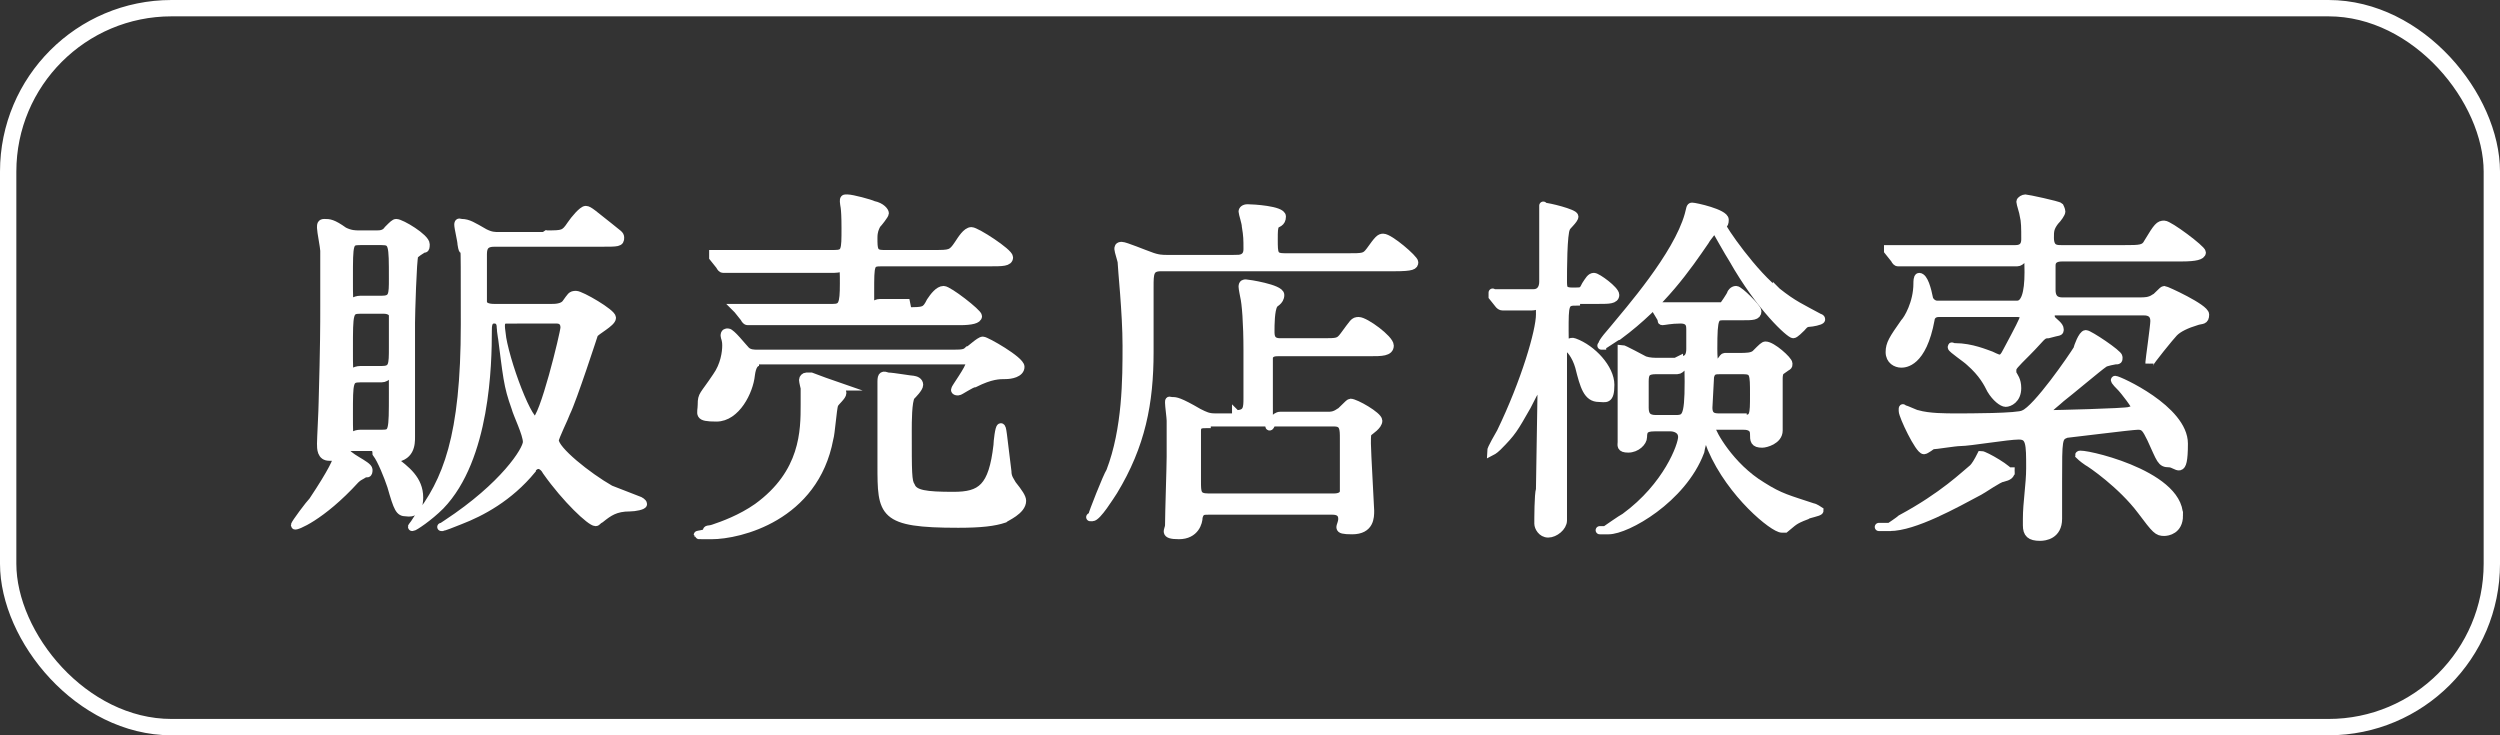
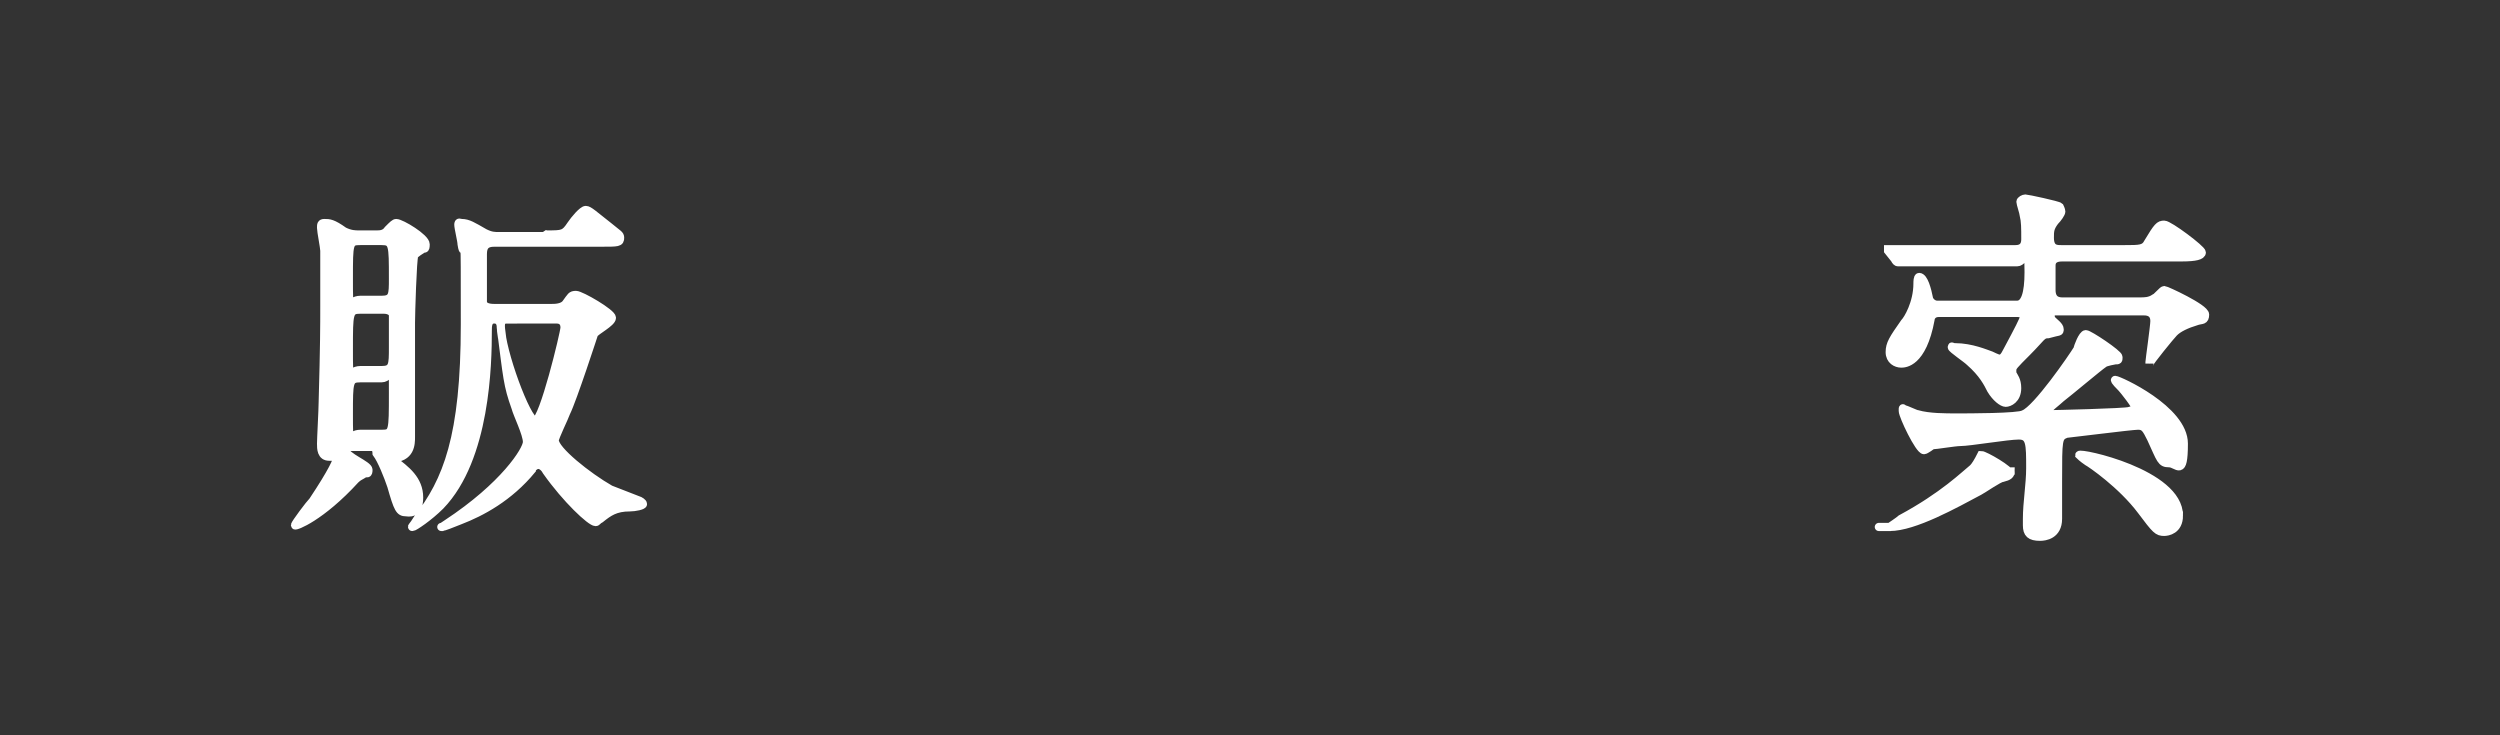
<svg xmlns="http://www.w3.org/2000/svg" id="_レイヤー_2" data-name="レイヤー_2" viewBox="0 0 153 45">
  <rect x="0" y="0" width="153" height="45" fill="#333333" stroke="none" />
  <defs>
    <style>
      .cls-1 {
        fill: none;
      }

      .cls-1, .cls-2 {
        stroke: #fff;
        stroke-miterlimit: 10;
      }

      .cls-2 {
        fill: #fff;
        stroke-width: .5px;
      }
    </style>
  </defs>
  <g id="_レイヤー_1-2" data-name="レイヤー_1">
    <g>
-       <rect class="cls-1" x=".5" y=".5" width="152" height="44" rx="10" ry="10" />
      <g id="_レイヤー_1-2">
        <path class="cls-2" d="M21.85,27.15c-.1,0-.7,0-.7.4s1.4.9,1.4,1.2-.1.2-.2.2c-.3.2-.4.2-.6.4-2.1,2.3-3.7,2.9-3.7,2.8s.9-1.3,1.1-1.5c1.2-1.8,1.5-2.5,1.5-2.7s0,0,0,0h-.5c-.5,0-.5-.5-.5-.8s.1-2.1.1-2.5c.1-3.6.1-4.7.1-5.9v-3.4c0-.2-.2-1.2-.2-1.4s0-.3.2-.3c.3,0,.5,0,1.2.5.4.2.7.2.9.2h1.1c.2,0,.5,0,.7-.3.3-.3.4-.4.5-.4.3,0,1.8.9,1.8,1.3s-.1.2-.2.3c0,0-.5.3-.5.4-.1.2-.2,3.6-.2,4.1v7c0,.4,0,1.3-1.2,1.3s-.4-.2-.4-.4c-.1-.3-.3-.3-.6-.3h-1.3l.2-.2ZM22.05,23.15c-.7,0-.7.2-.7,2.2s0,1.2.7,1.2h1.3c.7,0,.7-.1.7-2.5s0-.9-.7-.9c0,0-1.3,0-1.3,0ZM22.05,18.95c-.7,0-.7.2-.7,2.4s0,1.3.7,1.3h1.3c.7,0,.7-.3.7-1.4v-2c-.1-.3-.5-.3-.6-.3h-1.4ZM22.05,14.75c-.7,0-.7.1-.7,2.3s0,1.3.7,1.3h1.3c.7,0,.7-.3.7-1.3,0-2.1,0-2.3-.7-2.3,0,0-1.3,0-1.3,0ZM24.05,28.15c.8.6,1.6,1.2,1.6,2.3s-.7.9-.8.9c-.4,0-.5-.2-.9-1.6-.2-.6-.6-1.6-.9-2,0-.2-.1-.3,0-.3.1-.1,1,.5,1.1.6h0l-.1.1ZM33.45,14.35c1,0,1.1,0,1.5-.6.2-.3.7-.9.9-.9s.5.3,1.4,1c.6.5.7.5.7.7,0,.3-.1.3-1.2.3h-6.5c-.5,0-.7.2-.7.7v2.9c0,.3.3.4.7.4h3.5c.2,0,.7,0,.9-.3.3-.4.3-.5.6-.5s2.2,1.1,2.2,1.4-1,.8-1.1,1c0,0-1.3,4-1.7,4.8-.1.3-.7,1.5-.7,1.7,0,.6,2,2.2,3.4,3,.5.2,1.3.5,1.8.7,0,0,.2.1.2.2s-.5.2-.8.2c-.9,0-1.3.3-1.8.7-.2.1-.2.2-.3.2-.3,0-1.8-1.4-3-3.1-.1-.2-.3-.4-.5-.4s-.4.2-.4.3c-1.4,1.7-3.1,2.6-4.4,3.1-.5.2-1,.4-1.1.4s0,0,0,0l.3-.2c3.5-2.3,4.9-4.5,4.9-5s-.6-1.7-.7-2.1c-.5-1.4-.5-1.8-.9-4.9,0-.1,0-.5-.4-.5s-.4.4-.4.7c0,2-.1,7.8-2.9,10.7-.7.7-1.6,1.3-1.7,1.3s0,0,.3-.5c1.8-2.3,2.9-5,2.9-11.9s0-3.6-.2-4.9c0-.2-.2-1-.2-1.2s.1-.1.2-.1c.4,0,.7.2,1.4.6.4.2.6.2.9.2h3.3l-.4-.1ZM31.15,19.55c-.3,0-.5,0-.5.4,0,1.5,1.6,5.8,2.1,5.8s1.8-5.4,1.8-5.7c0-.5-.4-.5-.5-.5h-2.9Z" />
-         <path class="cls-2" d="M46.45,22.15q-.4,0-.5.8c-.1,1-.9,2.6-2.1,2.6s-.9-.2-.9-.8.1-.5.9-1.7c.5-.7.6-1.5.6-1.9s-.1-.5-.1-.6c0-.2.1-.2.2-.2.2,0,.9.9,1.1,1.1.2.2.5.2.7.2h11.8c.7,0,.9,0,1.1-.2.1,0,.7-.6.9-.6s2.3,1.2,2.3,1.6-.6.5-.9.5c-.4,0-.9,0-1.9.5-.2,0-.9.5-1,.5s-.2,0-.2-.1.9-1.3.9-1.6c0,0,0-.2-.3-.2h-12.6v.1ZM51.05,23.65c.2,0,.5.2.5.4s-.4.5-.5.7c-.1.3-.2,1.8-.3,2.1-.9,4.8-5.5,5.9-7.2,5.9s-.3,0-.3-.2.1-.1.4-.2c.6-.2,1.7-.6,2.7-1.3,2.9-2.1,2.9-4.7,2.9-6.3s0-.8,0-1c0,0-.1-.4-.1-.5s.1-.2.2-.2h.3c.3.1,1.3.5,1.6.6h-.2ZM55.55,19.05c1,0,1.1,0,1.4-.6.2-.3.5-.7.8-.7s2.1,1.4,2.1,1.6-.4.3-1.1.3h-13q-.1,0-.2-.2l-.4-.5-.1-.1h5.9c.6,0,.7-.2.7-1.5s0-.9-.6-.9h-6.8q-.1,0-.2-.2l-.4-.5v-.2h7.4c.7,0,.7-.2.7-1.6s-.1-1.4-.1-1.6,0-.2.2-.2c.3,0,1.4.3,1.6.4.5.1.7.4.7.5s-.4.6-.5.7c-.1.2-.2.4-.2.8,0,.7,0,1,.6,1h3.1c1,0,1.1,0,1.5-.6.2-.3.5-.8.8-.8s2.3,1.3,2.3,1.6-.4.3-1.2.3h-6.6c-.7,0-.7.1-.7,1.8s0,.7.6.7h1.6l.1.5ZM55.85,23.25c.2,0,.4.1.4.3s-.4.6-.5.7c-.2.3-.2,1.6-.2,2.1,0,2.6,0,3.1.2,3.4.2.5.9.6,2.6.6s2.4-.5,2.7-3.1c0-.2.1-1.1.2-1.1s.1.3.4,2.7c0,.4.2.6.3.8.4.5.6.8.6,1,0,.6-1,1-1.1,1.1-.6.2-1.4.3-2.8.3-4.7,0-4.7-.6-4.7-3.6v-5.1c0-.4.1-.4.4-.3.3,0,1.4.2,1.6.2h-.1Z" />
-         <path class="cls-2" d="M75.65,15.85c.2,0,.7,0,.7-.6s0-.8-.1-1.4c0-.2-.2-.8-.2-.9s.1-.2.3-.2c.3,0,2.1.1,2.1.5s-.3.4-.4.5c-.1.2-.1.4-.1.9,0,.9,0,1.1.7,1.1h3.8c1,0,1.1,0,1.4-.4.5-.7.6-.8.8-.8.4,0,1.9,1.3,1.9,1.5s-.1.3-1.2.3h-14.3c-.7,0-.7.4-.7,1.2v4c0,3.1-.5,5.7-2.2,8.5-.2.3-1,1.6-1.3,1.6s0,0,0-.1.9-2.4,1.1-2.7c1-2.6,1-5.7,1-7.7s-.3-4.8-.3-5.1c0-.1-.2-.7-.2-.8s0-.2.2-.2,1.4.5,1.7.6c.5.2.8.2,1.1.2h4.3-.1ZM75.65,25.35c.7,0,.7-.4.7-1v-2.9c0-1.7-.1-2.9-.2-3.3,0,0-.1-.5-.1-.6,0-.2.1-.2.2-.2s2.1.3,2.1.7-.4.5-.4.6c-.2.3-.2,1.3-.2,1.6s0,.7.6.7h2.6c.9,0,1,0,1.3-.4.6-.8.6-.9.9-.9.4,0,1.9,1.1,1.9,1.5s-.5.4-1.2.4h-5.6c-.2,0-.5,0-.6.3v2.8c0,2.7,0,.8.7.8h2.9c.2,0,.4,0,.7-.2.1,0,.6-.6.7-.6.3,0,1.7.8,1.7,1.1s-.5.6-.6.7c-.1.1-.1.2-.1.7s.2,3.9.2,4.1c0,.4,0,1.2-1.1,1.2s-.6-.2-.6-.7c0-.4-.3-.5-.6-.5h-7.6c-.3,0-.5,0-.6.4,0,.3-.2,1.1-1.2,1.1s-.6-.3-.6-.6c0-.7.1-3.6.1-4.2v-2.2c0-.2-.1-.9-.1-1.1s0-.1.2-.1.4,0,1.6.7c.4.2.6.3,1,.3h1.5l-.2-.2ZM73.85,25.95c-.3,0-.6,0-.6.4v3.1c0,.7,0,1,.7,1h7.7c.3,0,.6-.1.6-.4v-3.2c0-.6,0-1-.6-1h-7.7l-.1.1Z" />
-         <path class="cls-2" d="M96.45,18.45c-.7,0-.7.2-.7,1.8s.1.5.6.7c1.1.4,2.2,1.6,2.2,2.6s-.3.8-.7.8c-.7,0-.9-.7-1.2-1.9-.2-.7-.6-1.2-.8-1.2s-.2.2-.2.3v10.3c0,.4-.5.8-.9.8s-.6-.4-.6-.6c0-.3,0-1.8.1-2.1,0-.6.1-5.6.1-6.2s0-.2-.1-.2-.2.1-.8,1.3c-.8,1.4-.9,1.6-1.8,2.5-.2.2-.4.3-.4.3h0c0-.2.5-1,.6-1.2,1.5-3.1,2.4-6.2,2.4-7.2s0-.5-.5-.5h-1.8q-.1,0-.2-.1l-.4-.5v-.2c0-.1,0,0,0,0h2.5c.4,0,.6-.3.6-.7v-4.5c0-.3,0-.1,0-.1.3,0,1.9.4,1.9.6s-.5.6-.5.7c-.2.3-.2,2.7-.2,3.2s0,.7.6.7.6,0,.8-.4c.2-.3.3-.5.5-.5s1.3.8,1.3,1.1-.4.3-1,.3h-1.5l.1.1ZM108.75,17.85c1,.8,1.5,1,2.6,1.6,0,0,.1,0,.1.1s-.6.2-.7.2c-.3,0-.4.2-.5.3-.1.1-.4.4-.5.4-.2,0-2-1.6-3.7-4.6-.2-.3-1.1-1.9-1.1-1.9,0,0-.5.6-.6.8-1.1,1.6-2.6,3.8-5.3,5.8-.1,0-.9.6-1,.6s0,0,0,0c0-.1,0-.2.7-1,.9-1.1,3.9-4.5,4.6-7,.1-.4.1-.5.2-.5.2,0,2,.4,2,.8s-.2.3-.2.3c0,.2,2,3.1,3.5,4.2h0l-.1-.1ZM102.75,22.05c.3,0,.7,0,.7-.7v-1.2c0-.2,0-.6-.6-.6s-1,.1-1.1.1,0,0-.1-.2l-.3-.5v-.2c0-.1,0,0,0,0h4.1s.5-.7.5-.8c0,0,.1-.2.3-.2s1.3,1.1,1.3,1.3c0,.3-.3.3-.9.3h-1.1c-.6,0-.7,0-.7,2s.5.5.7.5h.9c.4,0,.8,0,1-.2.4-.4.5-.5.6-.5.4,0,1.4.9,1.4,1.1s0,.1-.4.4c-.1,0-.2.2-.2.5v3.2c0,.6-.8.8-1,.8-.5,0-.5-.2-.5-.6,0-.5-.5-.5-.7-.5h-1.7s-.2,0-.2.2,1.1,2.3,3.1,3.5c1.1.7,1.6.8,3.1,1.3.1,0,.4.2.4.2,0,.1-.7.2-.8.3-.8.3-.8.4-1.3.8h-.2c-.5,0-3.1-2.1-4.3-4.9-.1-.3-.3-.8-.4-1,0,0-.3,1.1-.3,1.2-1.1,2.9-4.5,4.8-5.6,4.8s-.2,0-.2,0c0,0,1-.7,1.2-.8,2.6-1.9,3.5-4.4,3.5-4.9s-.5-.6-.7-.6h-1c-.6,0-.7.2-.7.6,0,.3-.4.7-.9.7s-.4-.2-.4-.4v-5.7c.1,0,1.2.6,1.4.7.3.1.6.1.9.1h1l.2-.1ZM101.35,22.65c-.6,0-.7.2-.7.7v1.6c0,.5.2.7.7.7h1.1c.7,0,.9,0,.9-2.3s-.2-.7-.7-.7h-1.3ZM106.65,25.65c.7,0,.7-.2.7-1.5s0-1.5-.7-1.5h-1.3c-.4,0-.6,0-.7.4,0,.1-.1,1.8-.1,1.9,0,.6.4.6.7.6h1.4v.1Z" />
        <path class="cls-2" d="M123.05,28.85c0,.2-.1.3-.5.4-.2,0-1.2.7-1.4.8-1.5.8-4,2.2-5.5,2.2s0,0,0,0c0,0,.6-.4.7-.5,2.6-1.4,3.9-2.7,4.4-3.1q.2-.2.5-.8c.2,0,1.8.9,1.8,1.2v-.2ZM125.75,19.25s-.2,0-.2.2,0,0,0,.1c.2.2.5.4.5.6s0,.1-.7.3c-.4,0-.4.2-1.3,1.1-.8.8-.9.9-.9,1.1s0,.2,0,.2c.1.2.3.4.3.9,0,.7-.5.9-.7.9s-.6-.3-.9-.8c-.2-.4-.5-1-1.3-1.7-.2-.2-1.1-.8-1.1-.9s0,0,.2,0c1,0,1.9.4,2.2.5,0,0,.4.2.5.2.2,0,.3-.1.5-.5.7-1.3,1-1.9,1-2,0-.2-.1-.3-.4-.3h-4.8c-.4,0-.5.3-.5.4-.5,2.7-1.6,2.7-1.8,2.7-.3,0-.7-.2-.7-.7s.2-.8.9-1.8c.2-.2.8-1.2.8-2.4,0-.1,0-.4.1-.4.3,0,.5.8.6,1.3,0,.1.2.4.5.4h4.9q.7,0,.7-2c0-2-.2-.6-.7-.6h-7.3q-.1,0-.2-.2l-.4-.5v-.1h7.8c.4,0,.6-.2.6-.6,0-.7,0-1.1-.1-1.5,0-.1-.2-.7-.2-.8s.2-.2.3-.2,2,.4,2.1.5c0,0,.1.2.1.3s-.2.4-.4.6c-.3.4-.3.6-.3,1,0,.7.4.7.7.7h3.9c.9,0,1.2,0,1.4-.4.6-1,.7-1.1,1-1.1s2.3,1.5,2.3,1.7-.4.3-1.2.3h-7.3c-.2,0-.7,0-.7.5v1.5c0,.7.5.7.7.7h4.7c.3,0,.6,0,.9-.2.1,0,.5-.5.6-.5s2.5,1.1,2.5,1.5-.2.3-.5.4q-1,.3-1.4.7c-.2.2-1.5,1.8-1.5,1.9v-.1c0-.1.3-2.2.3-2.5,0-.6-.5-.6-.7-.6h-5.7l.3.2ZM130.55,25.35c.2,0,.2-.2.2-.3,0-.2-.8-1.2-.9-1.3s-.5-.5-.4-.5c.2,0,4.2,1.8,4.2,3.9s-.4,1.2-.9,1.2-.5-.2-1.1-1.5c-.3-.6-.4-.8-.8-.8s-4.3.5-4.4.5c-.5.2-.5.3-.5,2.9s0,2,0,2.3c0,1-.8,1.1-1.1,1.1-.6,0-.8-.2-.8-.7s0-.2,0-.4c0-1,.2-2.1.2-3.1,0-1.5,0-2-.7-2s-3,.4-3.6.4c-.3,0-1.5.2-1.7.2,0,0-.4.3-.5.3-.3,0-1.3-2.1-1.3-2.4s0-.1.1-.1.7.3.8.3c.7.2,1.7.2,2.4.2s3.8,0,4.1-.2c.8-.3,3-3.5,3.3-4,0-.1.3-.9.5-.9s2,1.2,2,1.4,0,.2-.2.2c0,0-.6.1-.7.2-.3.2-2.2,1.8-2.6,2.1-.2.2-.9.7-.9.9s0,.1.2.1,4.6-.1,4.9-.2h0l.2.2ZM133.35,31.55c0,.9-.7,1-.9,1-.4,0-.5-.1-1.4-1.3-1.2-1.6-3.1-2.9-3.3-3-.3-.2-.5-.4-.5-.4,0-.2,6.1,1.1,6.1,3.7h0Z" />
      </g>
    </g>
  </g>
</svg>